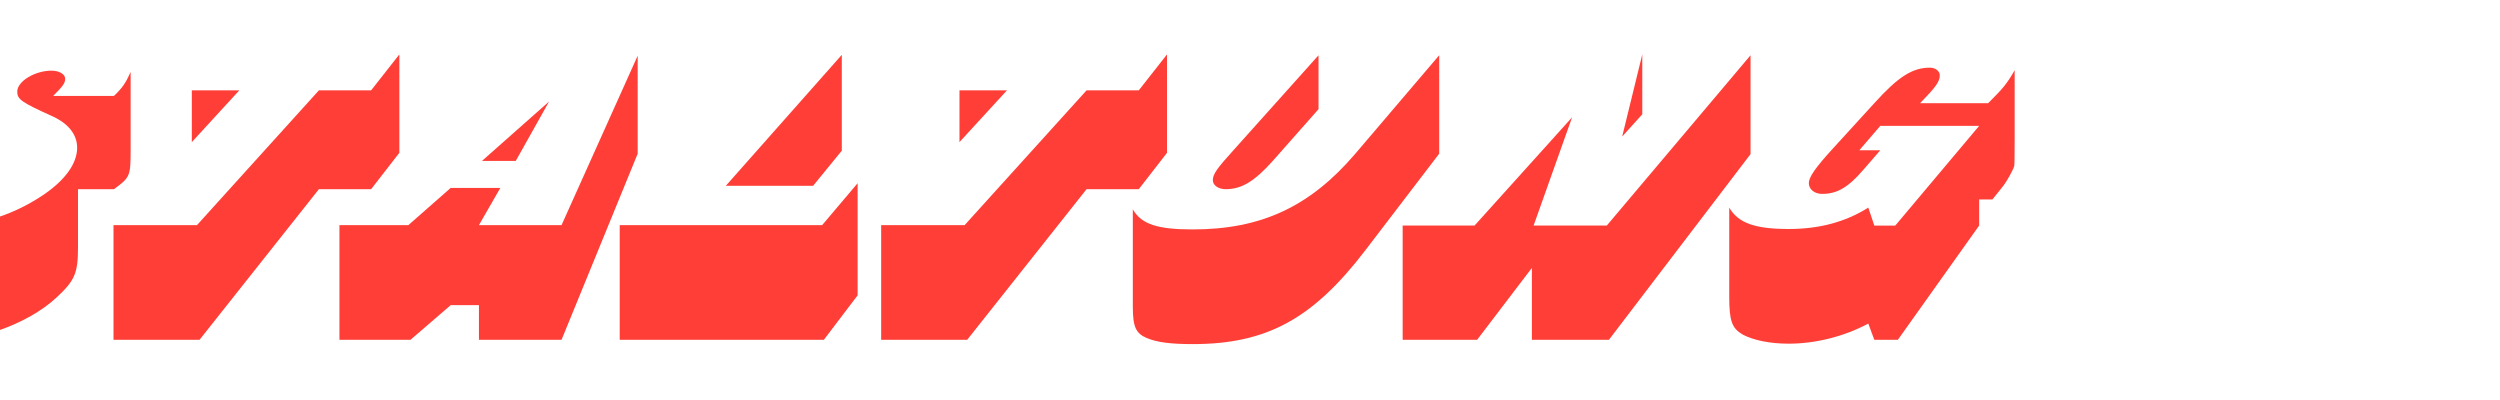
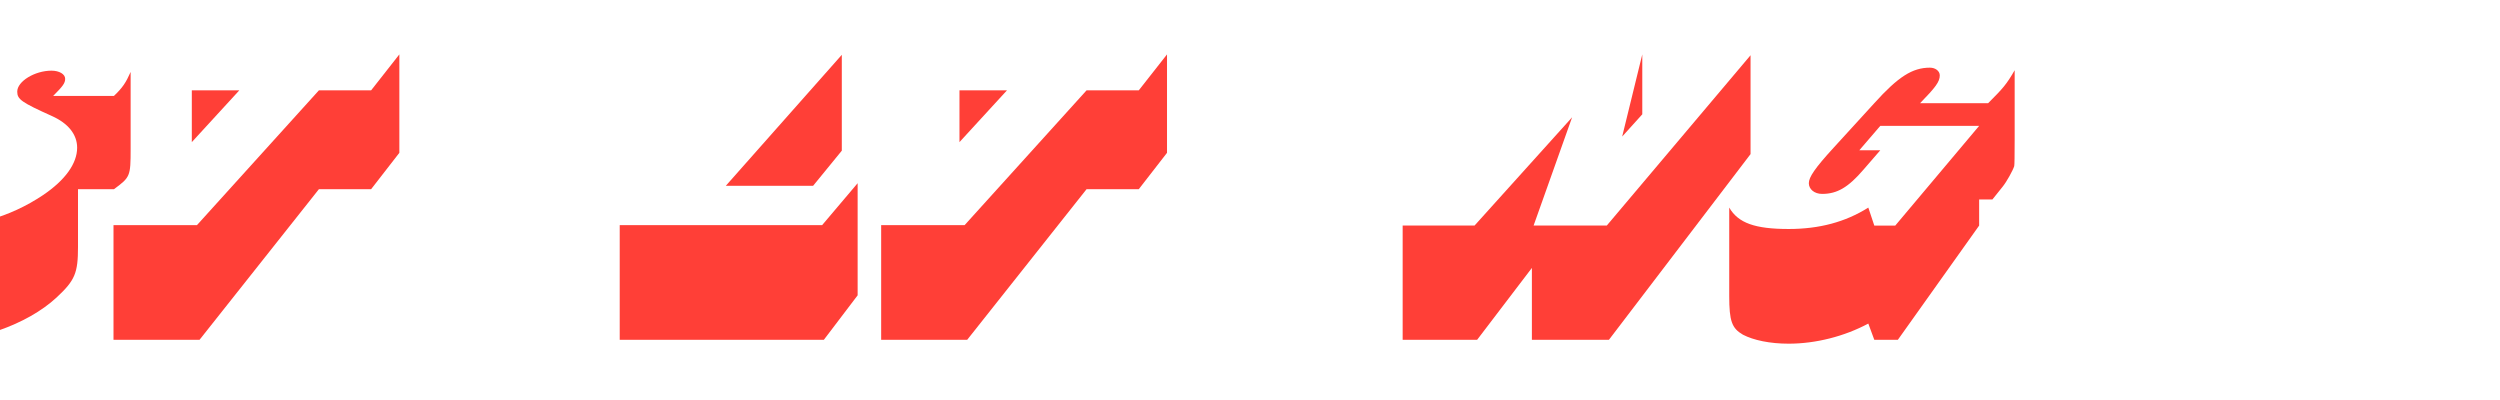
<svg xmlns="http://www.w3.org/2000/svg" id="a" viewBox="0 0 2500 400">
  <defs>
    <style>.b{fill:#ff3f37;}</style>
  </defs>
  <path class="b" d="M-141.529,322.704c-4.707-4.707-5.562-9.842-5.562-26.53v-96.71c13.265,21.396,31.665,28.671,72.317,28.671,46.644,0,84.3-10.698,117.678-32.95,22.252-14.977,34.233-31.665,34.233-47.498,0-13.266-8.986-24.392-25.247-31.666-30.383-13.693-34.661-16.689-34.661-24.392,0-10.27,17.544-20.968,34.233-20.968,7.702,0,13.693,3.423,13.693,8.13,0,4.279-2.14,7.275-11.982,17.117h60.765c8.559-8.13,11.981-13.265,16.689-23.963v77.025c0,27.387-.428,28.243-16.689,40.225h-35.945v57.769c0,26.104-2.995,33.378-21.395,50.494-29.526,27.387-81.305,45.359-130.087,45.359-32.094,0-55.63-6.847-68.039-20.112ZM-71.778,180.208c0-8.986,5.562-15.833,23.107-28.671h-4.707v-37.229c7.274,11.982,7.702,12.41,31.665,23.536,7.275,3.423,11.555,9.414,11.555,16.261,0,16.689-26.104,35.945-48.355,35.945-7.702,0-13.265-3.852-13.265-9.842Z" />
  <path class="b" d="M113.504,225.14h83.444l121.956-134.795h52.206l28.243-35.945v98.421l-28.243,36.373h-52.206l-119.389,150.627h-86.012v-114.682ZM191.814,90.345h47.499l-47.499,51.778v-51.778Z" />
-   <path class="b" d="M339.437,225.14h68.894l42.364-37.23h49.638l-21.395,37.23h82.588l76.169-169.456v97.993l-76.169,186.144h-82.588v-34.661h-28.242l-40.225,34.661h-71.034v-114.682ZM549.116,101.471l-33.378,59.48h-33.806l67.184-59.48Z" />
  <path class="b" d="M619.716,225.14h202.405l35.517-41.937v112.114l-33.805,44.504h-204.117v-114.682ZM841.805,54.828v95.853l-28.67,35.089h-87.295l115.965-130.943Z" />
  <path class="b" d="M881.164,225.14h83.444l121.956-134.795h52.206l28.243-35.945v98.421l-28.243,36.373h-52.206l-119.389,150.627h-86.012v-114.682ZM959.474,90.345h47.499l-47.499,51.778v-51.778Z" />
-   <path class="b" d="M1146.936,338.109c-11.126-4.707-14.121-11.126-14.121-31.666v-97.137c8.558,14.977,24.818,20.111,59.908,20.111,68.467,0,117.249-22.68,162.608-75.741l83.872-98.421v98.421l-73.602,96.281c-52.635,68.895-98.85,94.143-172.879,94.143-21.824,0-35.518-1.712-45.787-5.991ZM1212.835,180.208c0-5.991,3.851-11.554,20.968-30.382l84.728-94.57v53.917l-45.787,51.778c-18.4,20.54-31.238,28.243-47.071,28.243-7.274,0-12.837-3.852-12.837-8.986Z" />
-   <path class="b" d="M1402.651,225.567h71.891l97.564-108.264-38.512,108.264h73.174l143.78-170.311v98.849l-141.641,185.717h-77.025v-71.891l-54.773,71.891h-74.458v-114.254ZM1642.285,54.4v59.908l-20.112,22.252,20.112-82.16Z" />
+   <path class="b" d="M1402.651,225.567h71.891l97.564-108.264-38.512,108.264h73.174l143.78-170.311v98.849l-141.641,185.717h-77.025v-71.891l-54.773,71.891h-74.458v-114.254ZM1642.285,54.4v59.908l-20.112,22.252,20.112-82.16" />
  <path class="b" d="M1742.924,334.687c-11.126-6.419-13.693-13.693-13.693-38.513v-88.579c8.986,15.405,25.675,21.395,59.48,21.395,30.382,0,56.484-6.847,79.592-21.395l5.991,17.973h20.968l83.872-99.706h-98.849l-20.968,24.392h20.968l-16.689,19.256c-15.404,17.973-26.53,24.392-41.508,24.392-7.702,0-13.266-4.707-13.266-10.698s5.991-14.977,24.819-35.517l40.652-44.503c23.964-26.531,38.085-35.517,55.63-35.517,5.562,0,9.842,3.423,9.842,7.702,0,6.419-4.279,11.982-19.685,27.815h68.039c14.977-14.977,18.4-18.829,26.531-32.95v68.894q0,25.248-.429,26.959c-1.283,4.279-7.702,15.833-11.554,20.54l-10.27,12.837h-13.266v26.104l-81.305,114.254h-23.535l-5.991-16.261c-23.963,12.837-52.634,20.112-79.592,20.112-18.829,0-35.09-3.424-45.787-8.986Z" />
</svg>